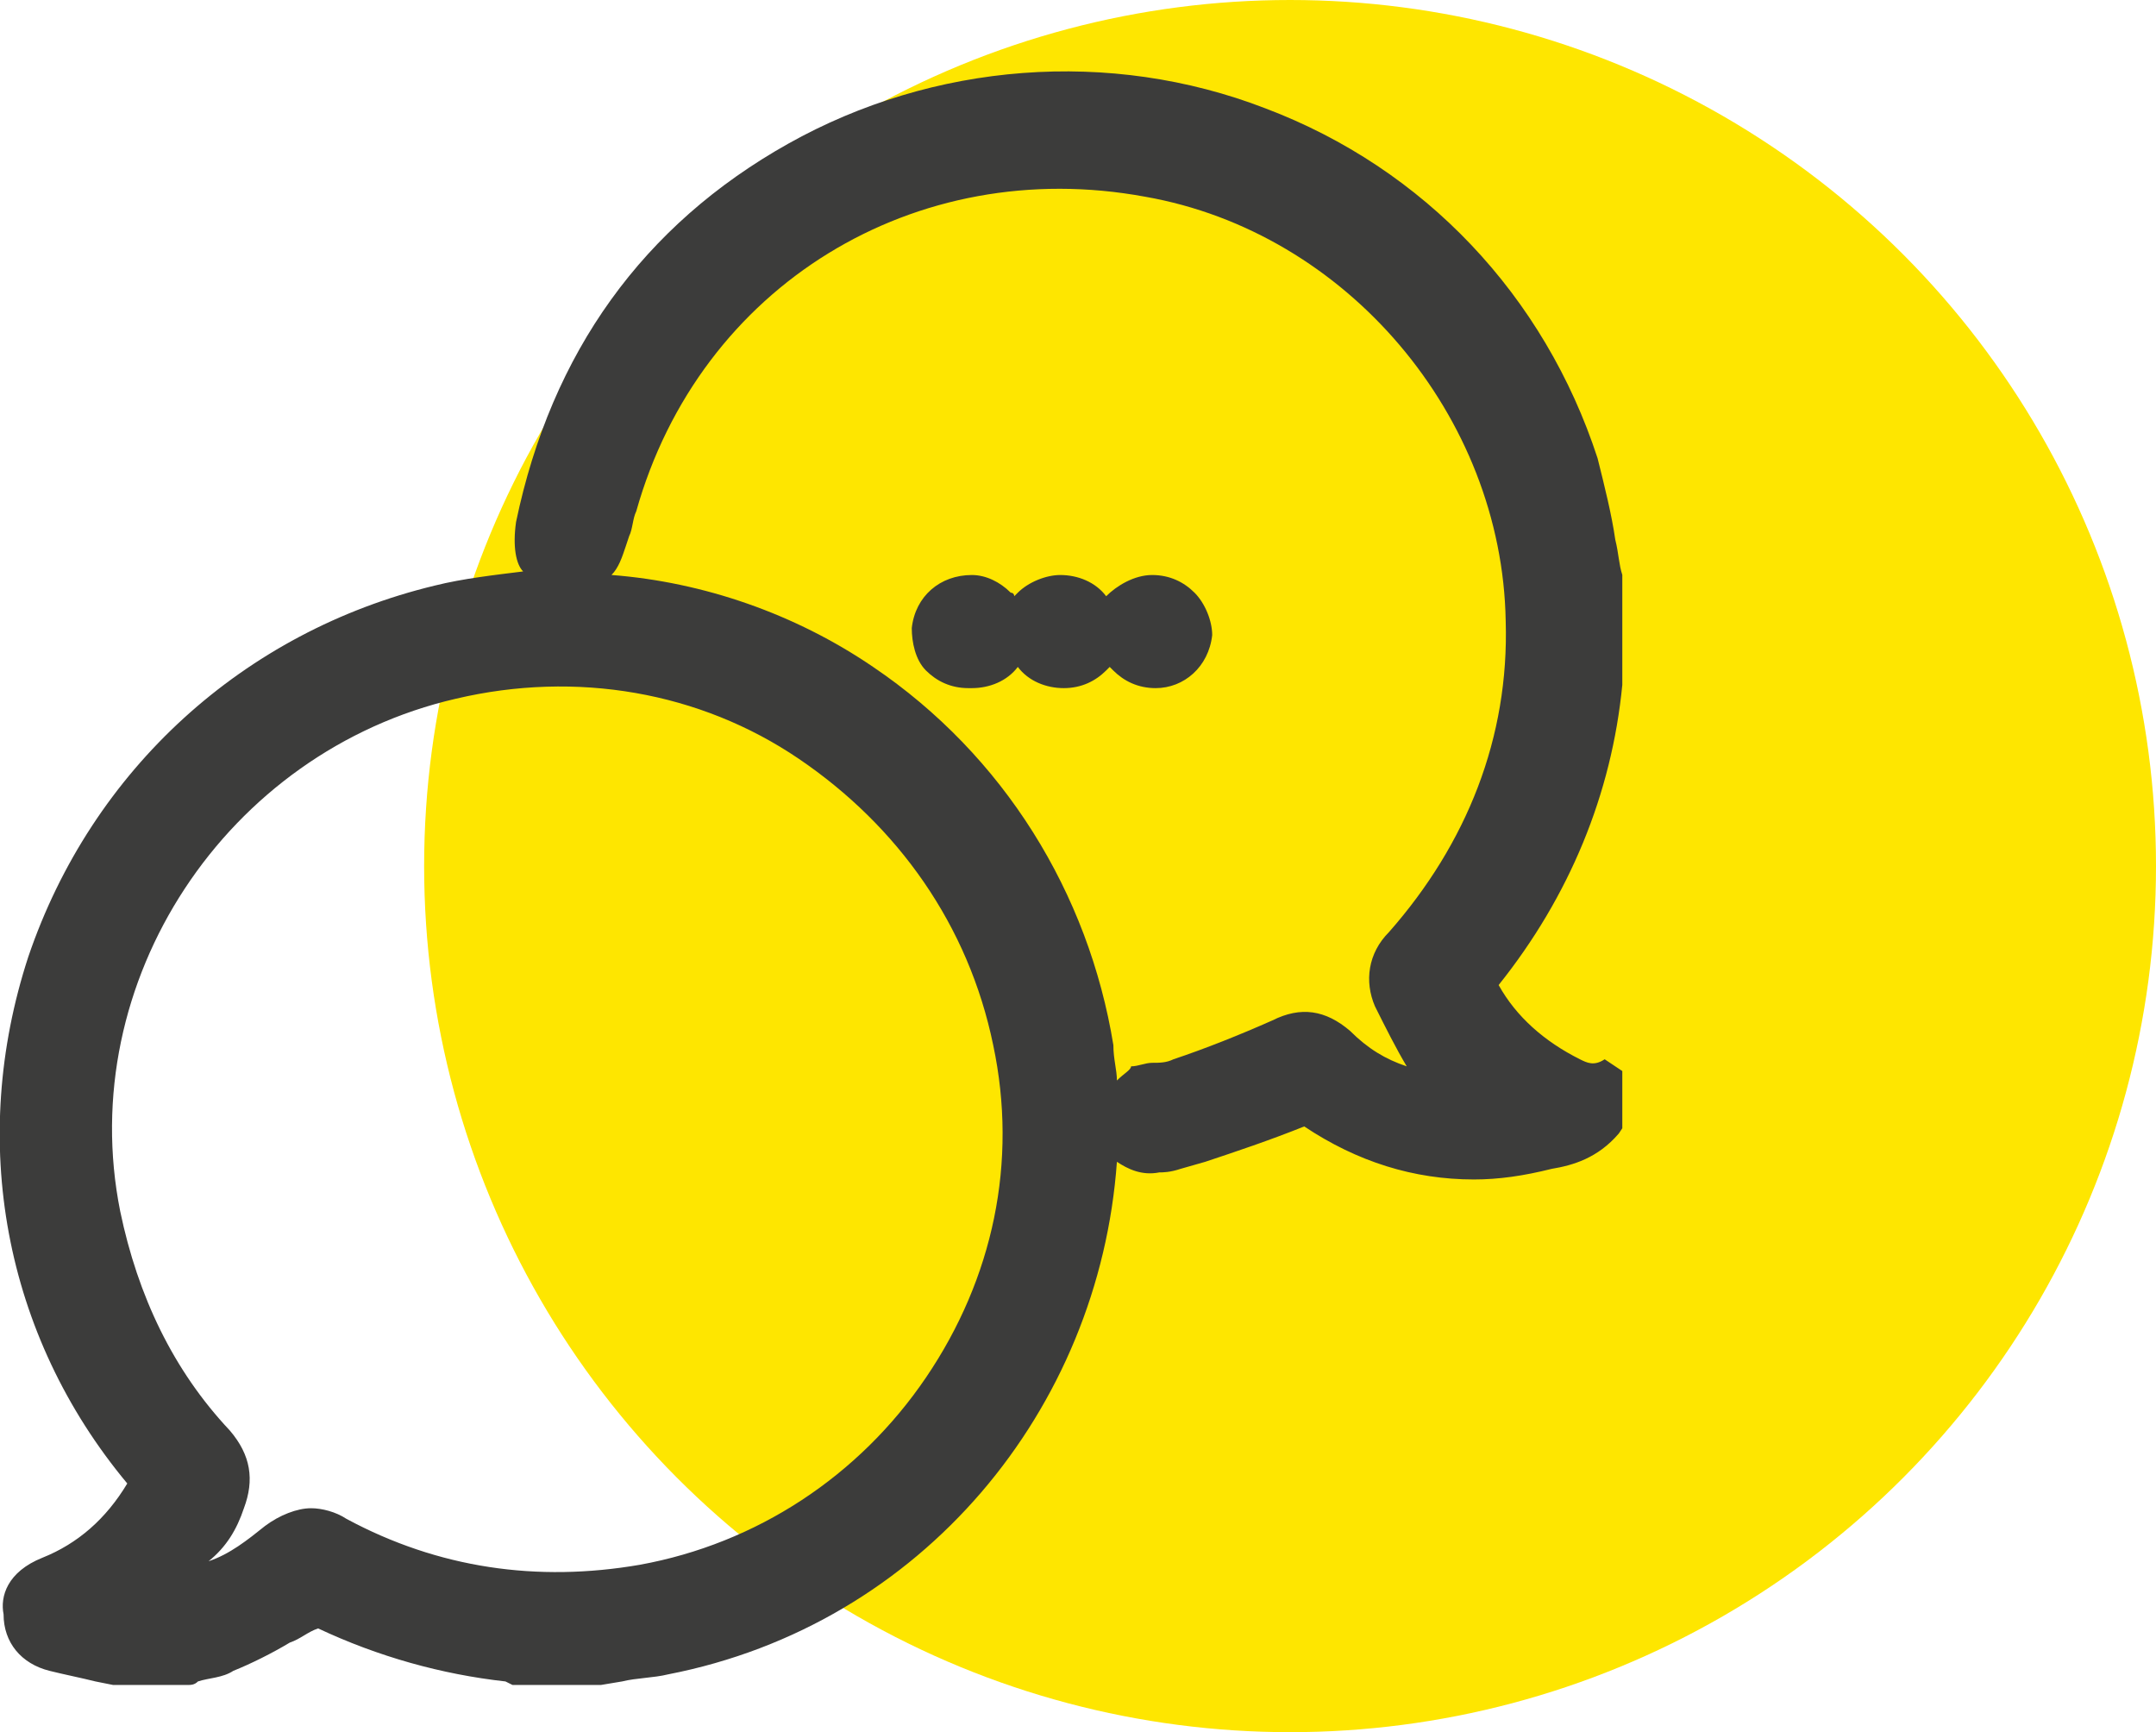
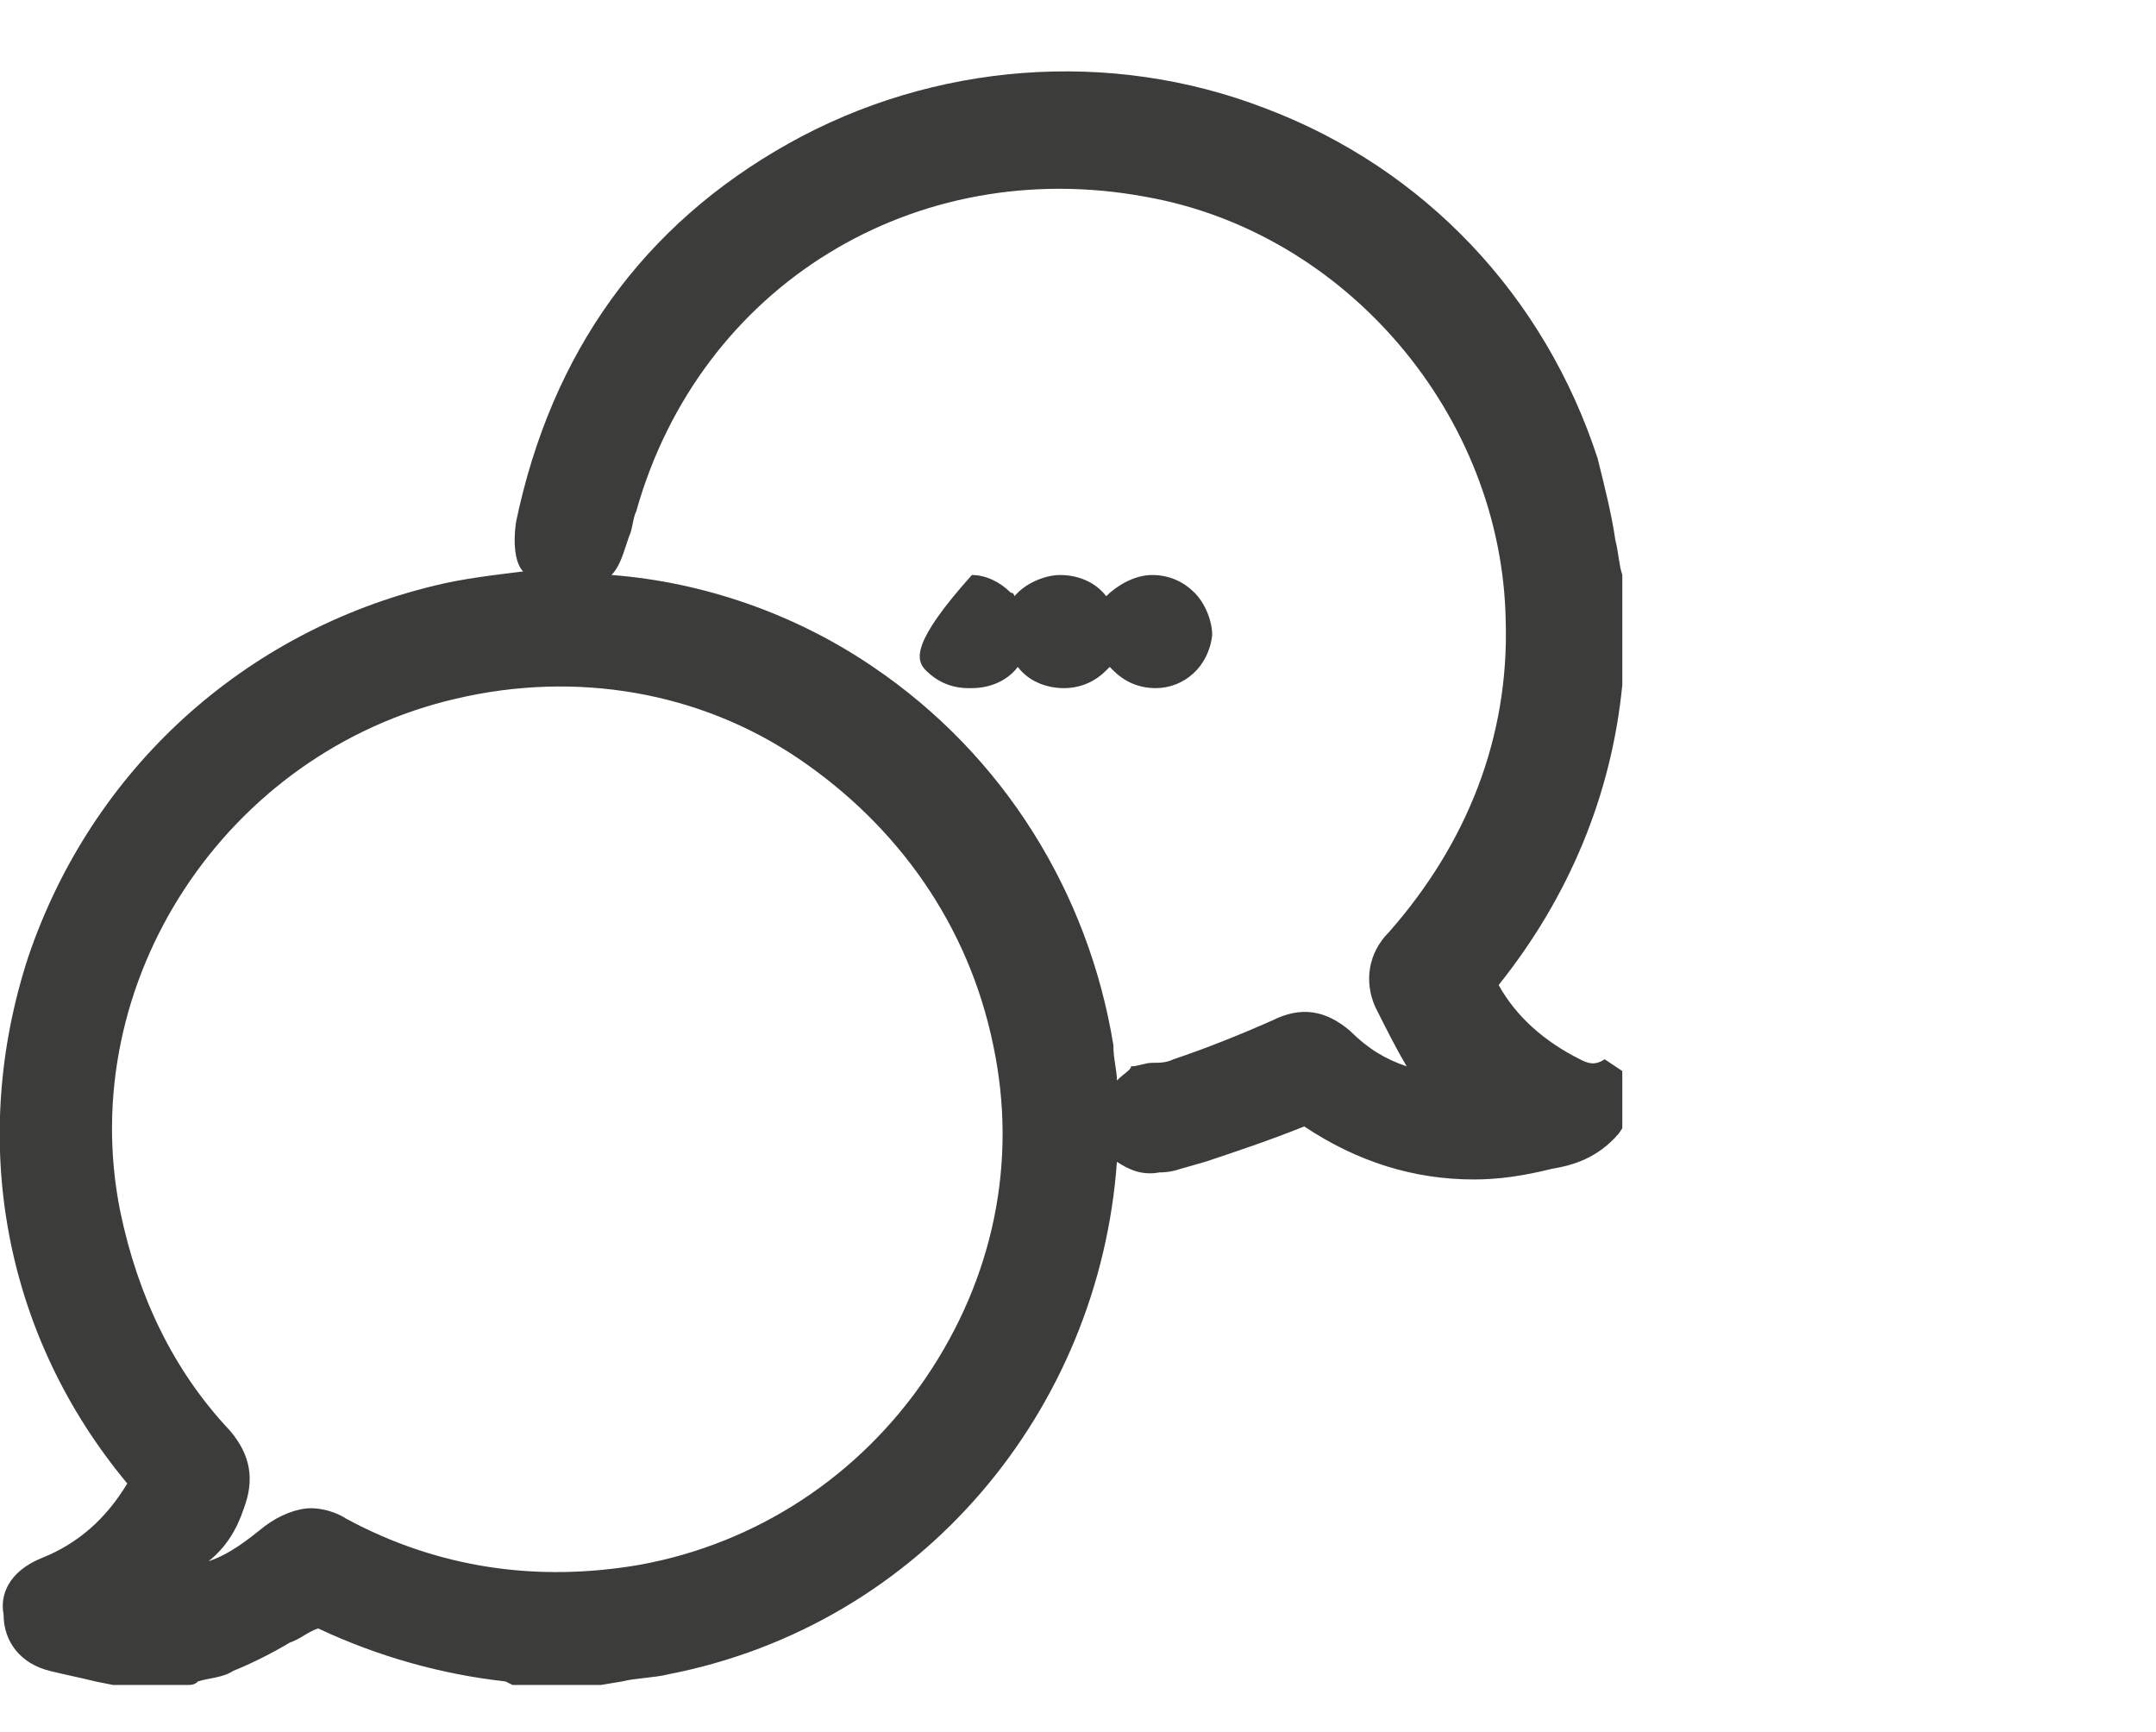
<svg xmlns="http://www.w3.org/2000/svg" width="61" height="49" viewBox="0 0 61 49" fill="none">
-   <circle cx="36.5" cy="24.5" r="24.5" fill="#FEE600" />
  <g clip-path="url(#clip0_498_2230)">
    <path d="M44.701 29.965C43.701 29.465 42.901 28.765 42.401 27.865C44.401 25.365 45.601 22.465 45.901 19.365L46.001 16.865L45.901 16.265C45.801 15.965 45.801 15.665 45.701 15.265C45.601 14.565 45.401 13.765 45.201 12.965C43.701 8.365 40.301 4.765 35.801 3.065C31.401 1.365 26.401 1.765 22.301 4.065C18.201 6.365 15.601 9.965 14.601 14.765C14.501 15.465 14.601 15.965 14.801 16.165C14.001 16.265 13.101 16.365 12.301 16.565C6.901 17.865 2.601 21.765 0.801 27.065C-0.899 32.265 0.101 37.765 3.601 41.965C3.001 42.965 2.201 43.665 1.201 44.065C0.201 44.465 0.001 45.165 0.101 45.665C0.101 46.465 0.601 47.065 1.401 47.265C1.801 47.365 2.301 47.465 2.701 47.565L3.201 47.665H5.101H5.301C5.401 47.665 5.501 47.665 5.601 47.565C5.901 47.465 6.301 47.465 6.601 47.265C7.101 47.065 7.701 46.765 8.201 46.465C8.501 46.365 8.701 46.165 9.001 46.065C10.701 46.865 12.501 47.365 14.301 47.565L14.501 47.665H17.001L17.601 47.565C18.001 47.465 18.501 47.465 18.901 47.365C26.101 45.965 31.101 39.865 31.601 32.865C31.901 33.065 32.301 33.265 32.801 33.165C32.901 33.165 33.101 33.165 33.401 33.065L34.101 32.865C35.001 32.565 35.901 32.265 36.901 31.865C38.401 32.865 40.001 33.365 41.701 33.365C42.401 33.365 43.101 33.265 43.901 33.065C44.501 32.965 45.201 32.765 45.801 32.065L46.001 31.765V30.365L45.401 29.965C45.101 30.165 44.901 30.065 44.701 29.965ZM31.601 30.565C31.601 30.265 31.501 29.965 31.501 29.565C30.801 25.265 28.401 21.365 24.701 18.865C22.501 17.365 19.901 16.465 17.301 16.265C17.501 16.065 17.601 15.765 17.701 15.465L17.801 15.165C17.901 14.965 17.901 14.665 18.001 14.465C19.801 8.065 25.901 4.365 32.401 5.565C38.101 6.565 42.501 11.765 42.601 17.565C42.701 20.865 41.501 23.865 39.301 26.365C38.701 26.965 38.601 27.765 38.901 28.465C39.201 29.065 39.501 29.665 39.801 30.165C39.201 29.965 38.701 29.665 38.201 29.165C37.501 28.565 36.801 28.465 36.001 28.865C35.101 29.265 34.101 29.665 33.201 29.965C33.001 30.065 32.801 30.065 32.601 30.065C32.401 30.065 32.201 30.165 32.001 30.165C32.001 30.265 31.801 30.365 31.601 30.565ZM6.901 42.665C7.201 41.865 7.101 41.165 6.501 40.465C4.901 38.765 3.901 36.665 3.401 34.265C2.101 27.765 6.401 21.265 12.901 19.765C16.301 18.965 19.801 19.565 22.601 21.465C25.401 23.365 27.401 26.165 28.101 29.565C28.801 32.865 28.101 36.165 26.201 38.965C24.301 41.765 21.401 43.665 18.101 44.265C15.201 44.765 12.401 44.365 9.801 42.965C9.501 42.765 9.101 42.665 8.801 42.665C8.401 42.665 7.901 42.865 7.501 43.165C7.001 43.565 6.501 43.965 5.901 44.165C6.401 43.765 6.701 43.265 6.901 42.665Z" fill="#3C3C3B" />
-     <path d="M34.297 17.966C34.297 17.566 34.097 17.066 33.797 16.766C33.497 16.466 33.097 16.266 32.597 16.266C32.097 16.266 31.597 16.566 31.297 16.866C30.997 16.466 30.497 16.266 29.997 16.266C29.597 16.266 29.097 16.466 28.797 16.766L28.697 16.866C28.697 16.866 28.697 16.766 28.597 16.766C28.297 16.466 27.897 16.266 27.497 16.266C26.597 16.266 25.897 16.866 25.797 17.766C25.797 18.166 25.897 18.666 26.197 18.966C26.497 19.266 26.897 19.466 27.397 19.466C27.397 19.466 27.397 19.466 27.497 19.466C27.997 19.466 28.497 19.266 28.797 18.866C29.097 19.266 29.597 19.466 30.097 19.466C30.597 19.466 30.997 19.266 31.297 18.966L31.397 18.866L31.497 18.966C31.797 19.266 32.197 19.466 32.697 19.466C33.497 19.466 34.197 18.866 34.297 17.966Z" fill="#3C3C3B" />
+     <path d="M34.297 17.966C34.297 17.566 34.097 17.066 33.797 16.766C33.497 16.466 33.097 16.266 32.597 16.266C32.097 16.266 31.597 16.566 31.297 16.866C30.997 16.466 30.497 16.266 29.997 16.266C29.597 16.266 29.097 16.466 28.797 16.766L28.697 16.866C28.697 16.866 28.697 16.766 28.597 16.766C28.297 16.466 27.897 16.266 27.497 16.266C25.797 18.166 25.897 18.666 26.197 18.966C26.497 19.266 26.897 19.466 27.397 19.466C27.397 19.466 27.397 19.466 27.497 19.466C27.997 19.466 28.497 19.266 28.797 18.866C29.097 19.266 29.597 19.466 30.097 19.466C30.597 19.466 30.997 19.266 31.297 18.966L31.397 18.866L31.497 18.966C31.797 19.266 32.197 19.466 32.697 19.466C33.497 19.466 34.197 18.866 34.297 17.966Z" fill="#3C3C3B" />
  </g>
  <defs>
    <clipPath id="clip0_498_2230">
      <rect width="45.9" height="45.9" fill="white" transform="translate(0 1.965)" />
    </clipPath>
  </defs>
</svg>